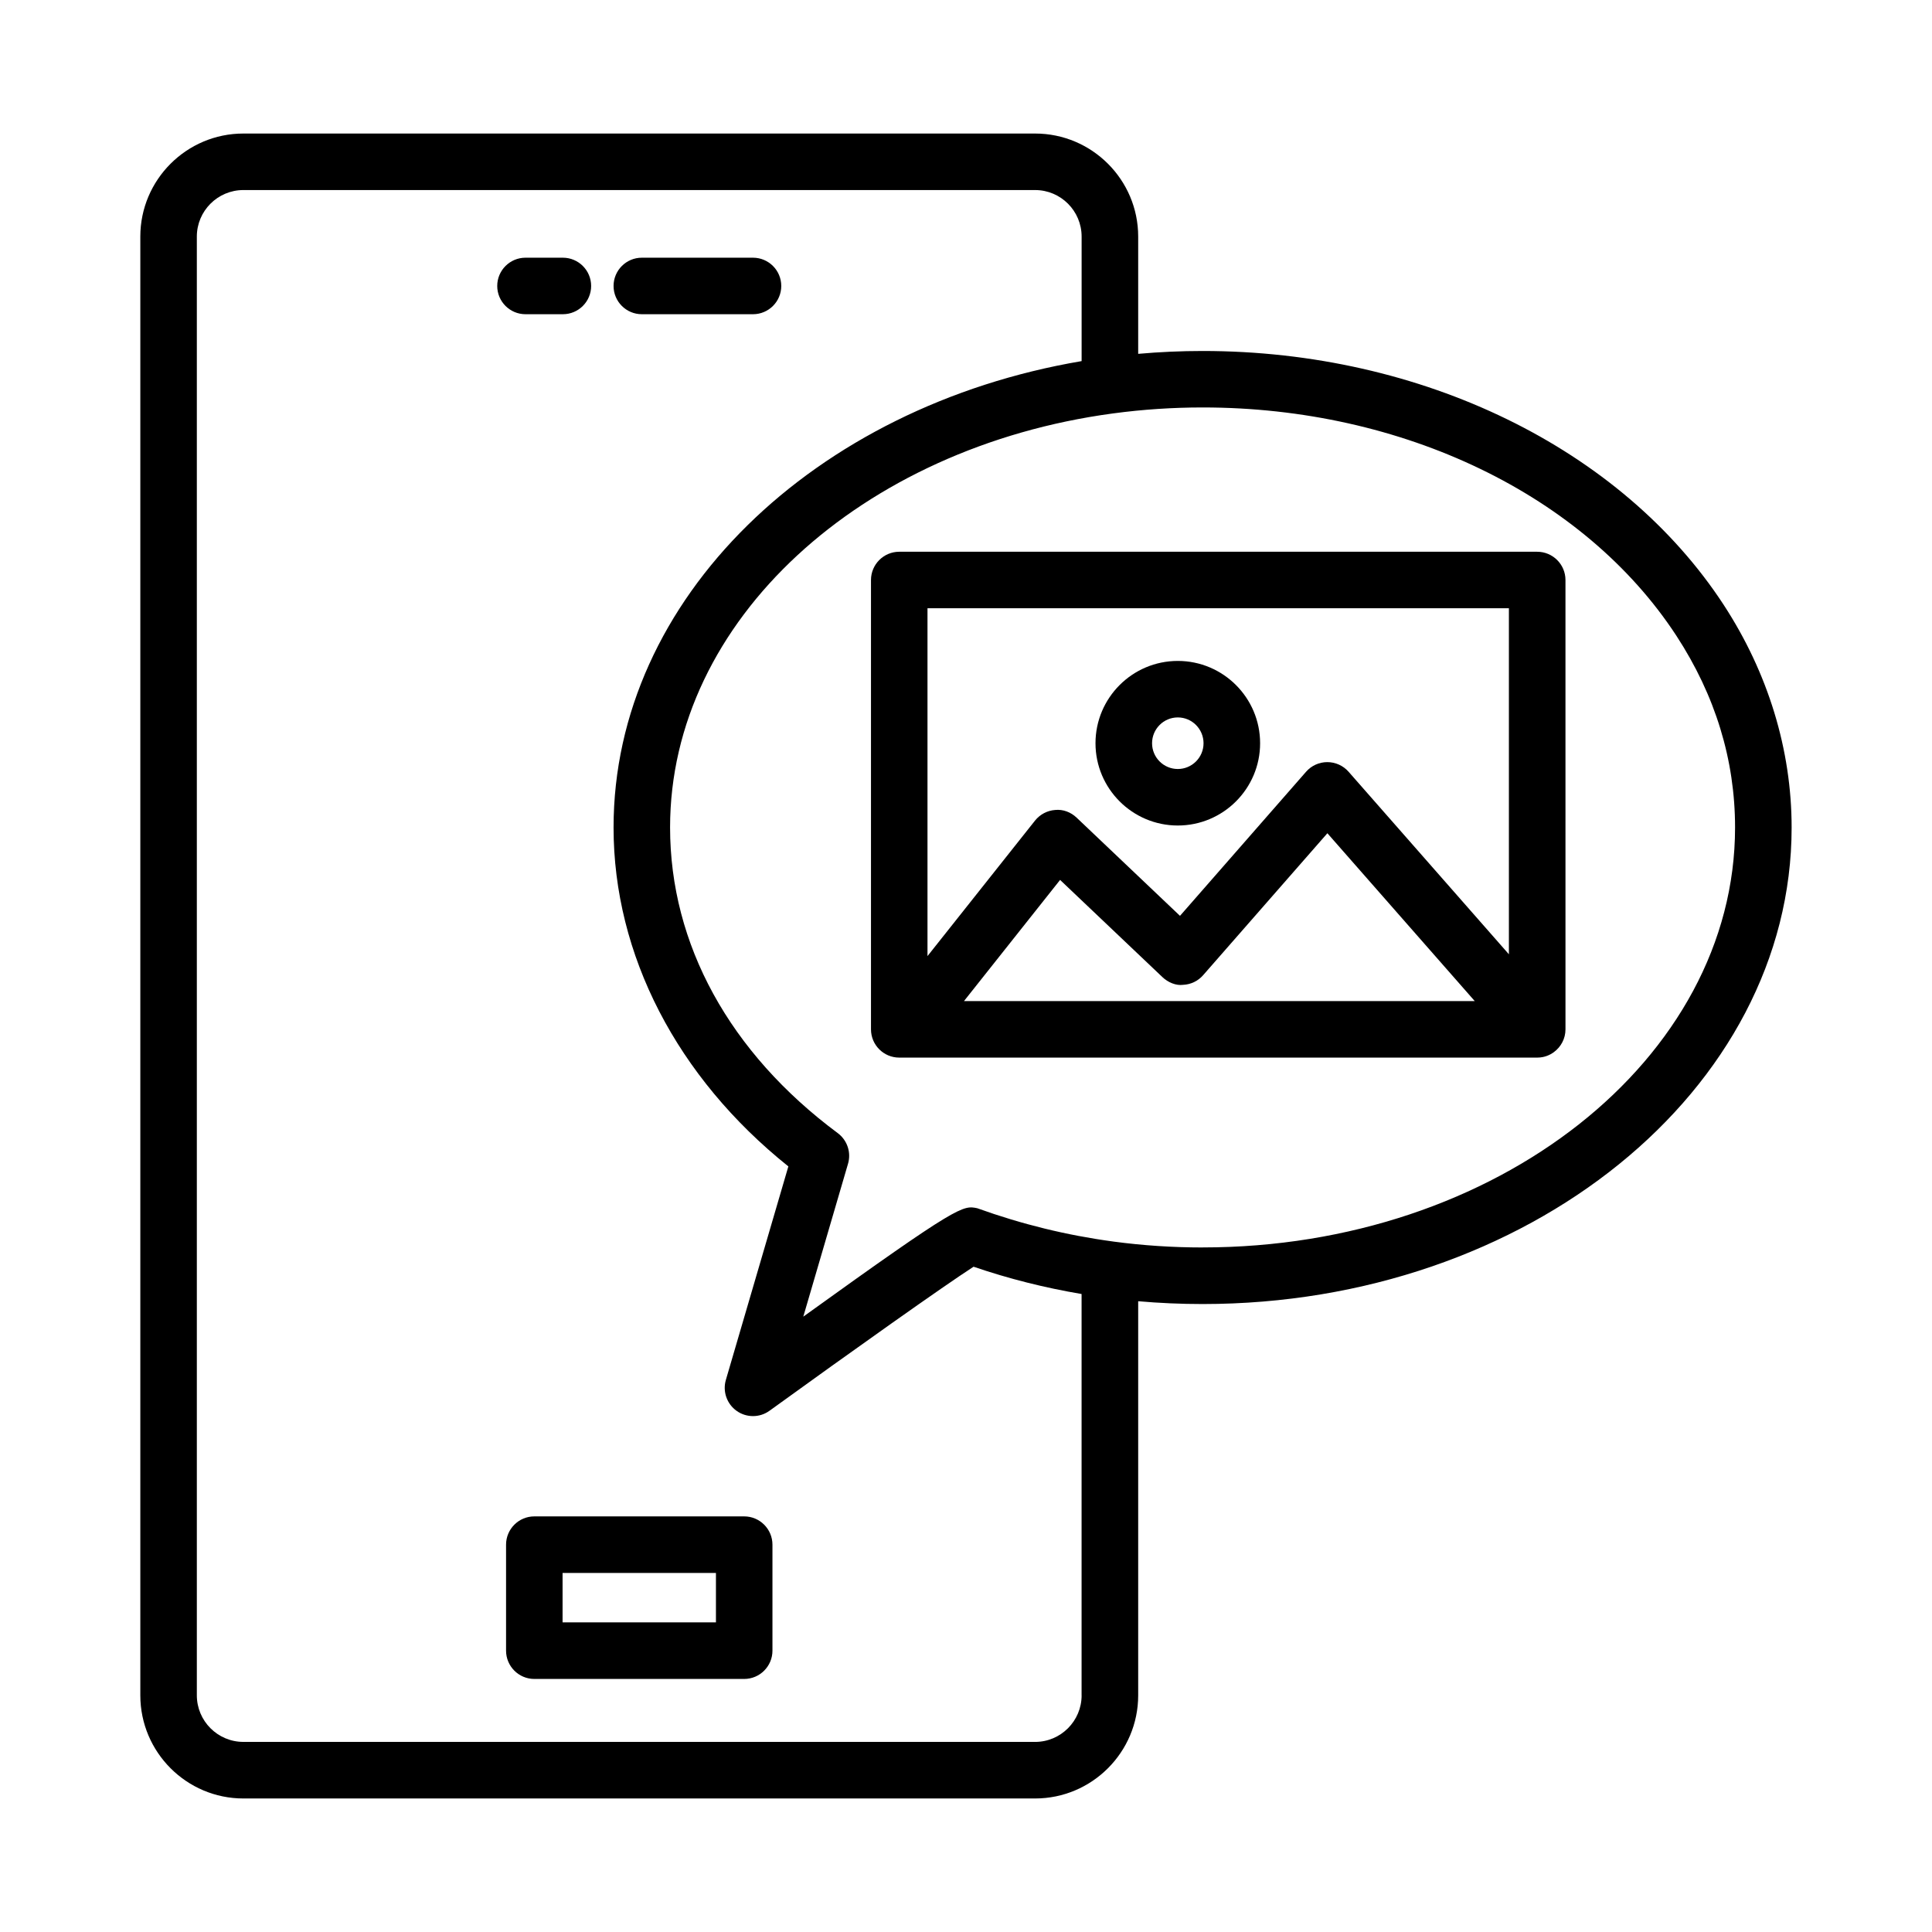
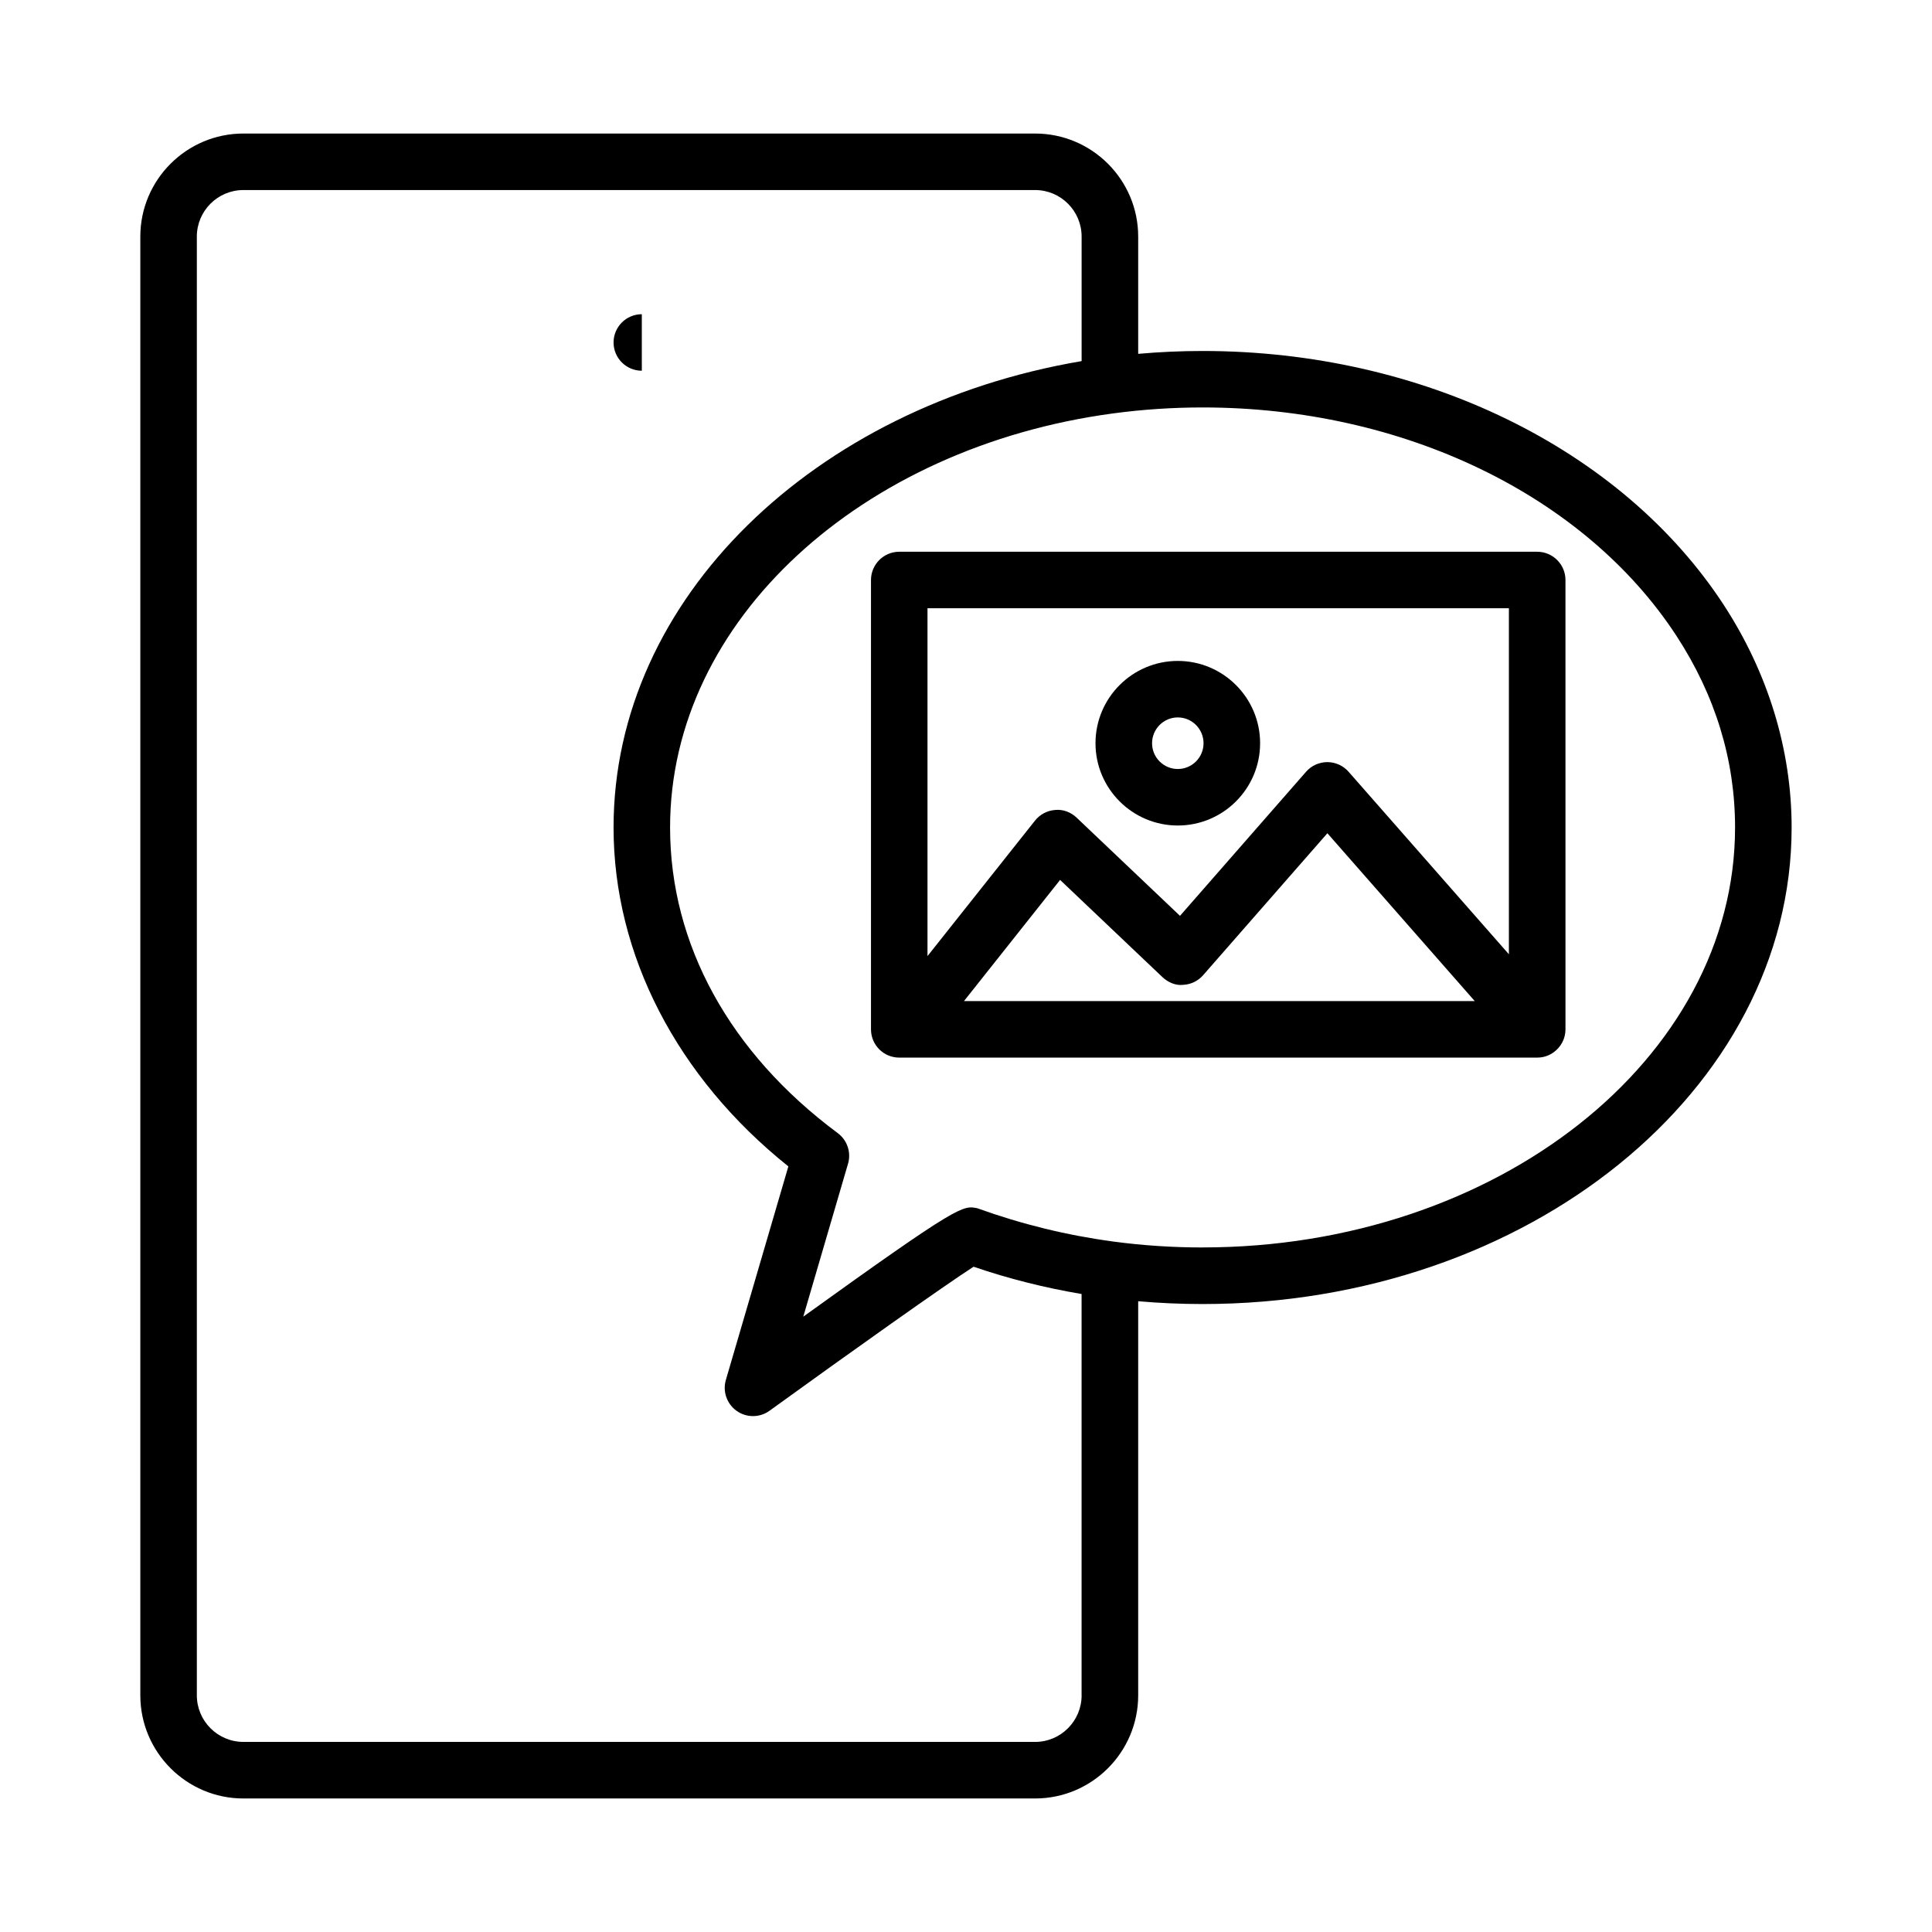
<svg xmlns="http://www.w3.org/2000/svg" fill="#000000" width="800px" height="800px" version="1.1" viewBox="144 144 512 512">
  <g>
-     <path d="m314.09 227.27h29.465c4.133 0 7.488-3.356 7.488-7.488 0-4.133-3.356-7.488-7.488-7.488h-29.465c-4.133 0-7.488 3.356-7.488 7.488 0 4.133 3.356 7.488 7.488 7.488z" />
-     <path d="m293.17 227.27c4.133 0 7.488-3.356 7.488-7.488 0-4.133-3.356-7.488-7.488-7.488h-9.91c-4.133 0-7.488 3.356-7.488 7.488 0 4.133 3.356 7.488 7.488 7.488z" />
-     <path d="m341.22 545.86h-55.621c-4.133 0-7.488 3.363-7.488 7.496v28.086c0 4.133 3.356 7.496 7.488 7.496h55.621c4.133 0 7.488-3.363 7.488-7.496v-28.086c0-4.133-3.356-7.496-7.488-7.496zm-7.488 28.086h-40.645v-13.094h40.645z" />
+     <path d="m314.09 227.27h29.465h-29.465c-4.133 0-7.488 3.356-7.488 7.488 0 4.133 3.356 7.488 7.488 7.488z" />
    <path d="m600.81 304.31c-27.117-41.516-80.031-67.297-138.1-67.297-5.769 0-11.469 0.262-17.078 0.758v-31.074c0-15.059-12.25-27.309-27.316-27.309h-209.82c-15.059 0-27.309 12.25-27.309 27.309v386.58c0 15.066 12.25 27.336 27.309 27.336h209.82c15.066 0 27.316-12.27 27.316-27.336v-104.44c5.633 0.492 11.328 0.746 17.078 0.746 86.066 0 156.09-56.664 156.09-126.29 0-20.562-6.234-40.957-17.992-58.984zm-170.17 288.97c0 6.801-5.523 12.344-12.324 12.344l-209.82-0.004c-6.801 0-12.332-5.539-12.332-12.344v-386.58c0-6.801 5.531-12.332 12.332-12.332h209.82c6.801 0 12.324 5.531 12.324 12.332v33c-70.742 11.996-124.04 62.852-124.04 123.6 0 33.734 16.812 66.207 46.324 89.812l-16.559 56.574c-0.906 3.07 0.254 6.383 2.871 8.227 1.289 0.914 2.805 1.371 4.316 1.371 1.543 0 3.082-0.477 4.387-1.426 21.73-15.723 46.23-33.113 54.066-38.16 9.281 3.172 18.844 5.582 28.625 7.231v106.36zm32.07-118.69c-7.957 0-15.801-0.52-23.555-1.551-0.098-0.016-0.195-0.031-0.293-0.043-12.152-1.641-24.078-4.551-35.859-8.797-3.832-0.805-4.773-1.043-46.125 28.727l11.855-40.52c0.887-3-0.199-6.234-2.715-8.117-28.66-21.281-44.441-50.055-44.441-81 0-54.953 50.766-100.73 117.25-109.71 0.109-0.012 0.215-0.027 0.324-0.043 7.664-1.02 15.531-1.559 23.555-1.559 53.062 0 101.17 23.184 125.56 60.512 10.312 15.809 15.543 32.902 15.543 50.793 0.004 61.391-63.297 111.3-141.1 111.3z" />
    <path d="m551.37 290.22h-169.06c-4.133 0-7.488 3.356-7.488 7.488v119.08c0 4.141 3.356 7.488 7.488 7.488h169.06c0.031 0 0.059-0.004 0.086-0.004 0.188 0 0.375-0.012 0.562-0.027 0.051-0.004 0.102-0.008 0.156-0.012 0.227-0.023 0.453-0.059 0.68-0.102 0.012-0.004 0.023-0.004 0.035-0.008 0.676-0.137 1.332-0.371 1.957-0.703 0.043-0.023 0.086-0.043 0.129-0.066 0.121-0.066 0.242-0.145 0.359-0.219 0.109-0.066 0.215-0.133 0.32-0.207 0.055-0.039 0.105-0.078 0.156-0.117 1.852-1.363 3.059-3.547 3.059-6.023l-0.004-119.08c0-4.133-3.363-7.488-7.496-7.488zm-7.496 14.977v91.699l-42.492-48.383c-1.426-1.617-3.473-2.543-5.633-2.543-2.156 0-4.223 0.934-5.633 2.559l-33.406 38.18-27.391-26.02c-1.516-1.453-3.602-2.258-5.688-2.039-2.086 0.148-4.023 1.172-5.34 2.816l-28.496 35.91v-92.18zm-9.051 104.1h-135.36l25.473-32.109 27.117 25.754c1.465 1.406 3.621 2.312 5.504 2.047 2.031-0.09 3.949-1.016 5.285-2.551l32.93-37.621z" />
    <path d="m456.13 362.77c12.031 0 21.812-9.781 21.812-21.805 0-12.031-9.781-21.812-21.812-21.812s-21.812 9.781-21.812 21.812c0 12.02 9.781 21.805 21.812 21.805zm0-28.645c3.766 0 6.82 3.07 6.82 6.84 0 3.766-3.055 6.828-6.82 6.828s-6.82-3.062-6.82-6.828c0-3.769 3.051-6.84 6.82-6.84z" />
  </g>
</svg>